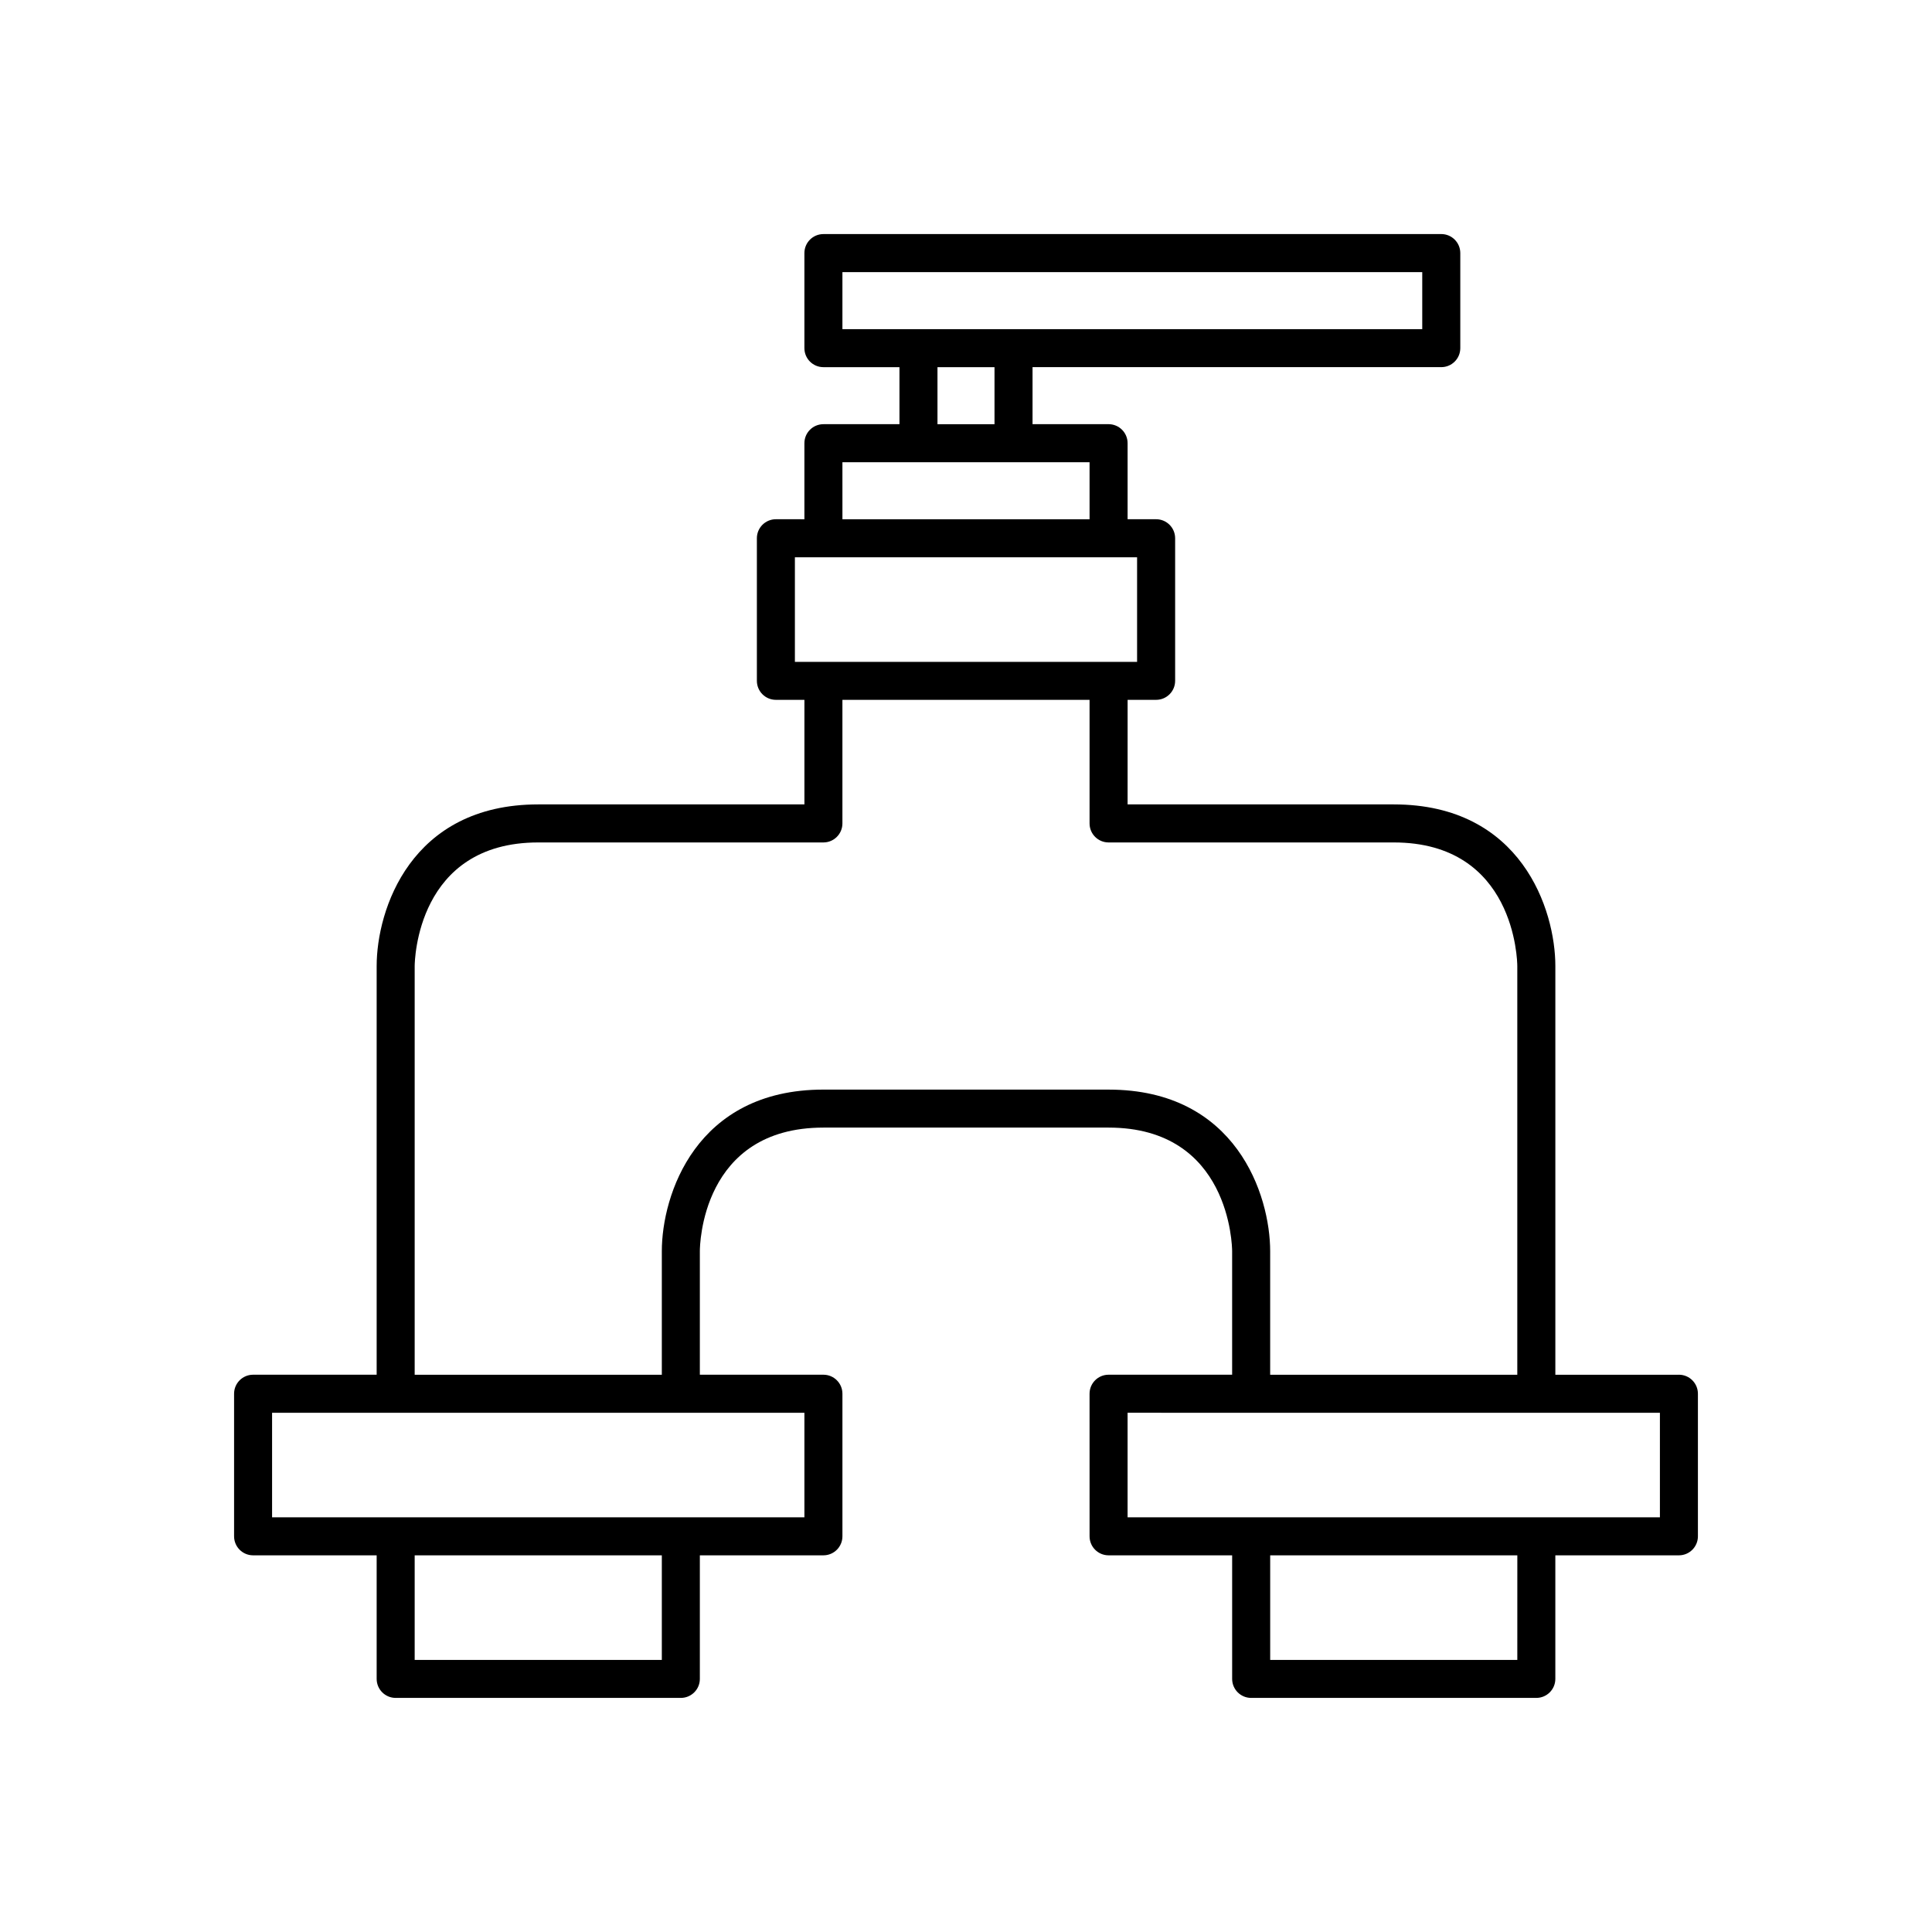
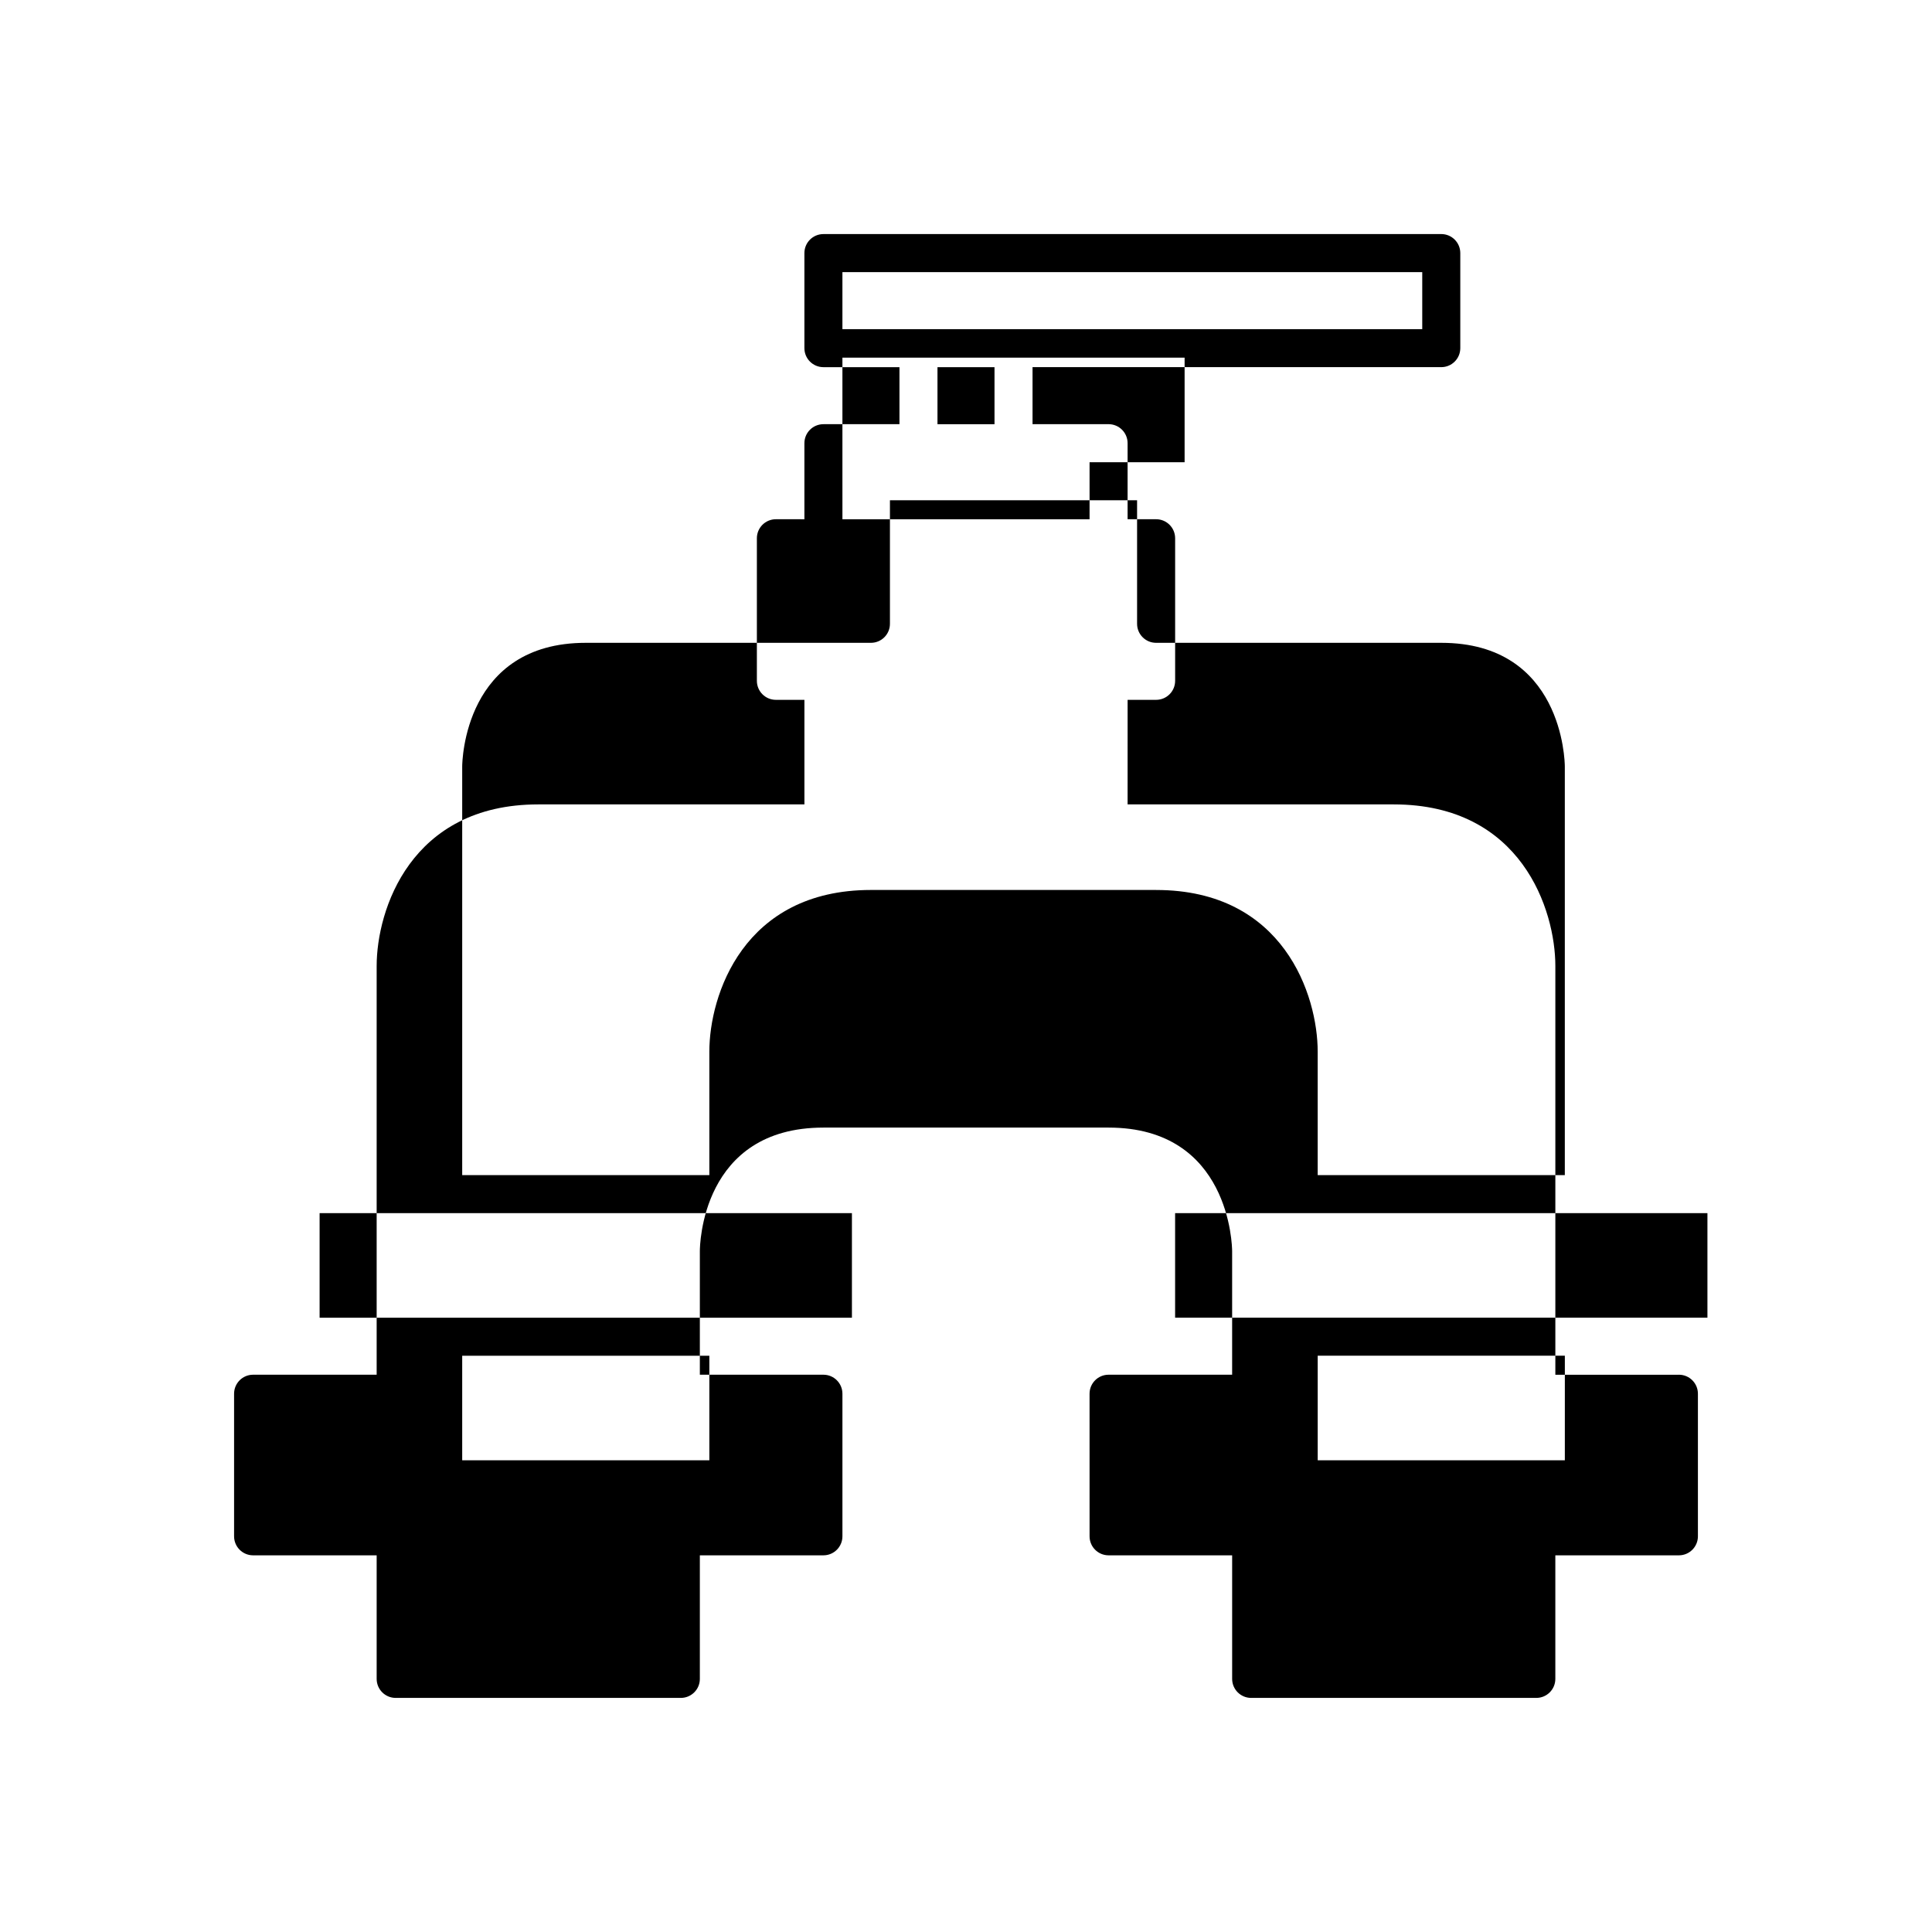
<svg xmlns="http://www.w3.org/2000/svg" fill="#000000" width="800px" height="800px" version="1.1" viewBox="144 144 512 512">
-   <path d="m588.93 508.32h-32.746v-108.32c0-14.812-8.949-42.824-42.824-42.824h-70.535l0.004-27.711h7.555c2.781 0 5.039-2.254 5.039-5.039v-37.785c0-2.781-2.254-5.039-5.039-5.039h-7.559v-20.152c0-2.781-2.254-5.039-5.039-5.039h-20.152v-15.113h108.32c2.781 0 5.039-2.254 5.039-5.039v-25.191c0-2.781-2.254-5.039-5.039-5.039l-163.74 0.004c-2.781 0-5.039 2.254-5.039 5.039v25.191c0 2.781 2.254 5.039 5.039 5.039h20.152v15.113h-20.152c-2.781 0-5.039 2.254-5.039 5.039v20.152l-7.555-0.004c-2.781 0-5.039 2.254-5.039 5.039v37.785c0 2.781 2.254 5.039 5.039 5.039h7.559v27.711h-70.535c-33.875 0-42.824 28.016-42.824 42.828v108.31h-32.746c-2.781 0-5.039 2.254-5.039 5.039v37.785c0 2.781 2.254 5.039 5.039 5.039h32.746v32.746c0 2.781 2.254 5.039 5.039 5.039h75.57c2.781 0 5.039-2.254 5.039-5.039v-32.746h32.746c2.781 0 5.039-2.254 5.039-5.039v-37.785c0-2.781-2.254-5.039-5.039-5.039h-32.746v-32.746c0-1.34 0.371-32.746 32.746-32.746h75.57c32.188 0 32.742 31.426 32.746 32.746v32.746h-32.746c-2.781 0-5.039 2.254-5.039 5.039l0.004 37.785c0 2.781 2.254 5.039 5.039 5.039h32.746v32.746c0 2.781 2.254 5.039 5.039 5.039h75.57c2.781 0 5.039-2.254 5.039-5.039v-32.746h32.746c2.781 0 5.039-2.254 5.039-5.039v-37.785c0-2.781-2.254-5.039-5.039-5.039zm-221.68-277.09v-15.113h153.66v15.113zm40.305 10.074v15.113h-15.113v-15.113zm-40.305 25.191h65.496v15.113h-65.492zm-12.594 52.902v-27.711h90.684v27.711zm-35.266 264.5h-65.496v-27.711h65.496zm37.785-65.496v27.707h-141.07v-27.711l27.711 0.004zm80.609-85.648h-75.57c-33.875 0-42.824 28.012-42.824 42.824v32.746h-65.496v-108.3c0.008-1.34 0.559-32.766 32.746-32.766h75.57c2.781 0 5.039-2.254 5.039-5.039v-32.746h65.496v32.746c0 2.781 2.254 5.039 5.039 5.039h75.57c32.188 0 32.742 31.426 32.746 32.75v108.32h-65.492v-32.746c0-14.812-8.949-42.824-42.824-42.824zm108.32 151.14h-65.492v-27.711h65.496zm37.789-37.789h-141.07v-27.711l27.711 0.004h113.36z" />
+   <path d="m588.93 508.32h-32.746v-108.32c0-14.812-8.949-42.824-42.824-42.824h-70.535l0.004-27.711h7.555c2.781 0 5.039-2.254 5.039-5.039v-37.785c0-2.781-2.254-5.039-5.039-5.039h-7.559v-20.152c0-2.781-2.254-5.039-5.039-5.039h-20.152v-15.113h108.32c2.781 0 5.039-2.254 5.039-5.039v-25.191c0-2.781-2.254-5.039-5.039-5.039l-163.74 0.004c-2.781 0-5.039 2.254-5.039 5.039v25.191c0 2.781 2.254 5.039 5.039 5.039h20.152v15.113h-20.152c-2.781 0-5.039 2.254-5.039 5.039v20.152l-7.555-0.004c-2.781 0-5.039 2.254-5.039 5.039v37.785c0 2.781 2.254 5.039 5.039 5.039h7.559v27.711h-70.535c-33.875 0-42.824 28.016-42.824 42.828v108.31h-32.746c-2.781 0-5.039 2.254-5.039 5.039v37.785c0 2.781 2.254 5.039 5.039 5.039h32.746v32.746c0 2.781 2.254 5.039 5.039 5.039h75.57c2.781 0 5.039-2.254 5.039-5.039v-32.746h32.746c2.781 0 5.039-2.254 5.039-5.039v-37.785c0-2.781-2.254-5.039-5.039-5.039h-32.746v-32.746c0-1.34 0.371-32.746 32.746-32.746h75.57c32.188 0 32.742 31.426 32.746 32.746v32.746h-32.746c-2.781 0-5.039 2.254-5.039 5.039l0.004 37.785c0 2.781 2.254 5.039 5.039 5.039h32.746v32.746c0 2.781 2.254 5.039 5.039 5.039h75.57c2.781 0 5.039-2.254 5.039-5.039v-32.746h32.746c2.781 0 5.039-2.254 5.039-5.039v-37.785c0-2.781-2.254-5.039-5.039-5.039zm-221.68-277.09v-15.113h153.66v15.113zm40.305 10.074v15.113h-15.113v-15.113zm-40.305 25.191h65.496v15.113h-65.492zv-27.711h90.684v27.711zm-35.266 264.5h-65.496v-27.711h65.496zm37.785-65.496v27.707h-141.07v-27.711l27.711 0.004zm80.609-85.648h-75.57c-33.875 0-42.824 28.012-42.824 42.824v32.746h-65.496v-108.3c0.008-1.34 0.559-32.766 32.746-32.766h75.57c2.781 0 5.039-2.254 5.039-5.039v-32.746h65.496v32.746c0 2.781 2.254 5.039 5.039 5.039h75.57c32.188 0 32.742 31.426 32.746 32.75v108.32h-65.492v-32.746c0-14.812-8.949-42.824-42.824-42.824zm108.32 151.14h-65.492v-27.711h65.496zm37.789-37.789h-141.07v-27.711l27.711 0.004h113.36z" />
</svg>